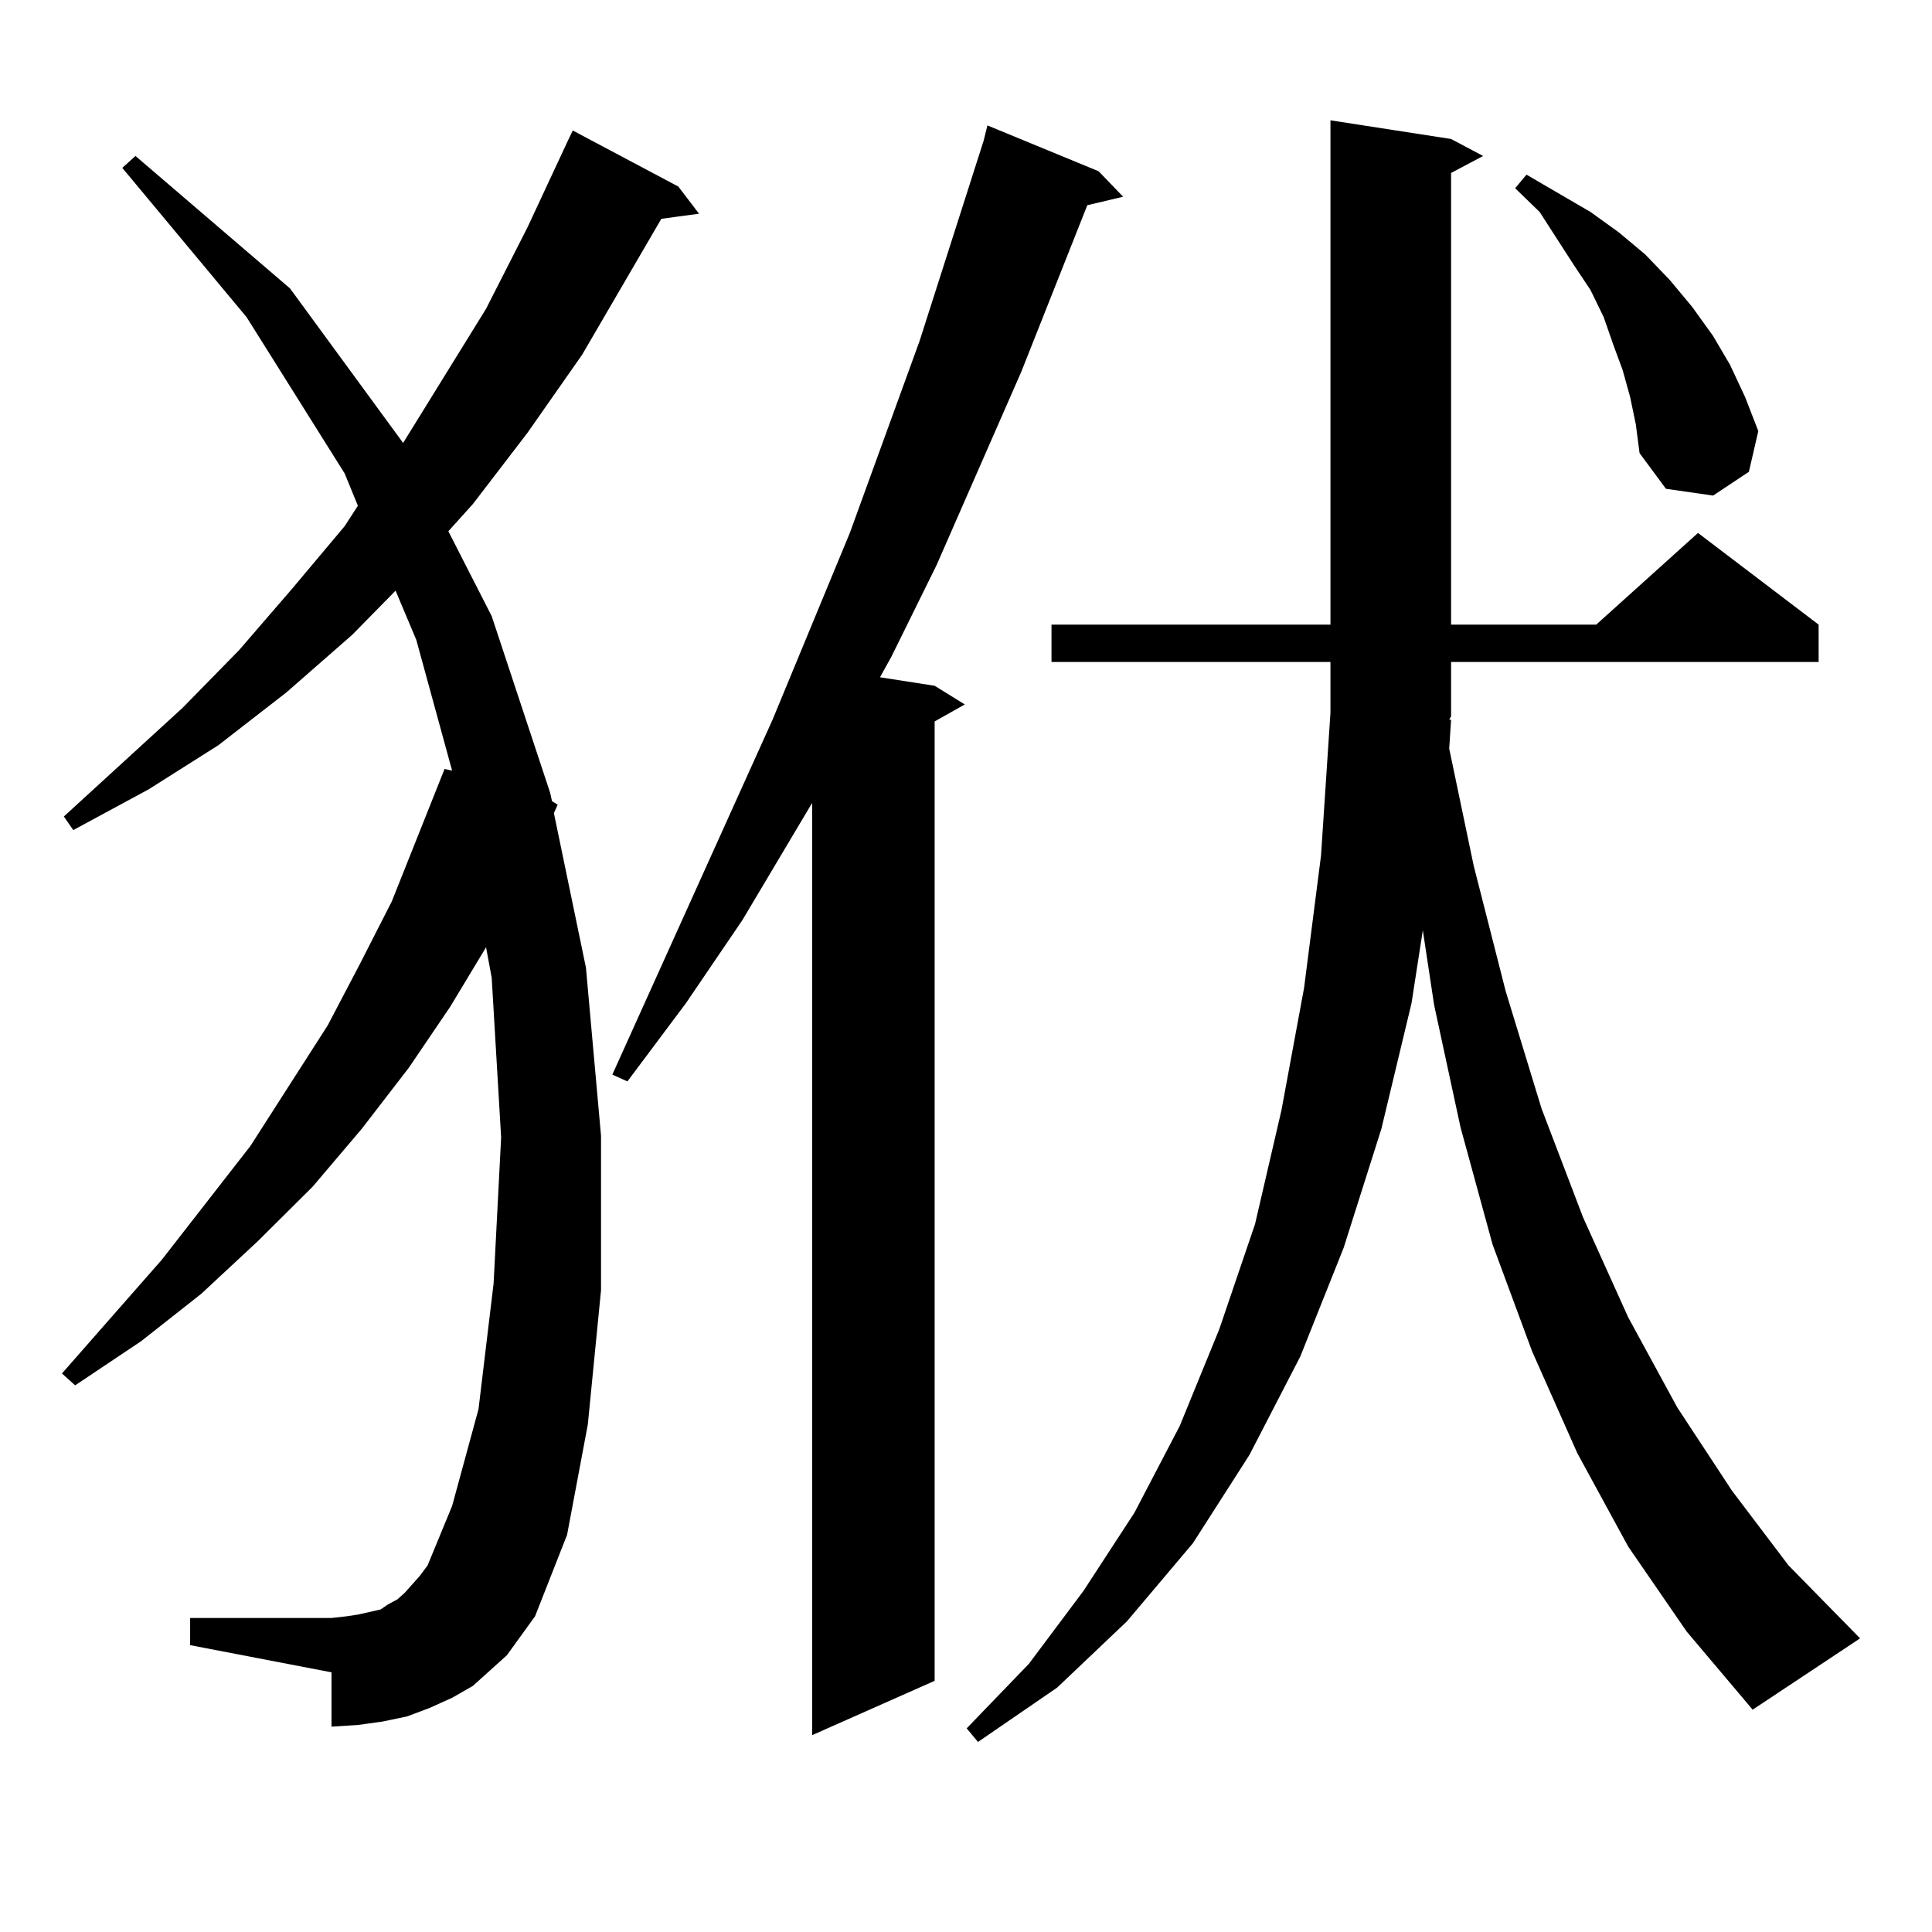
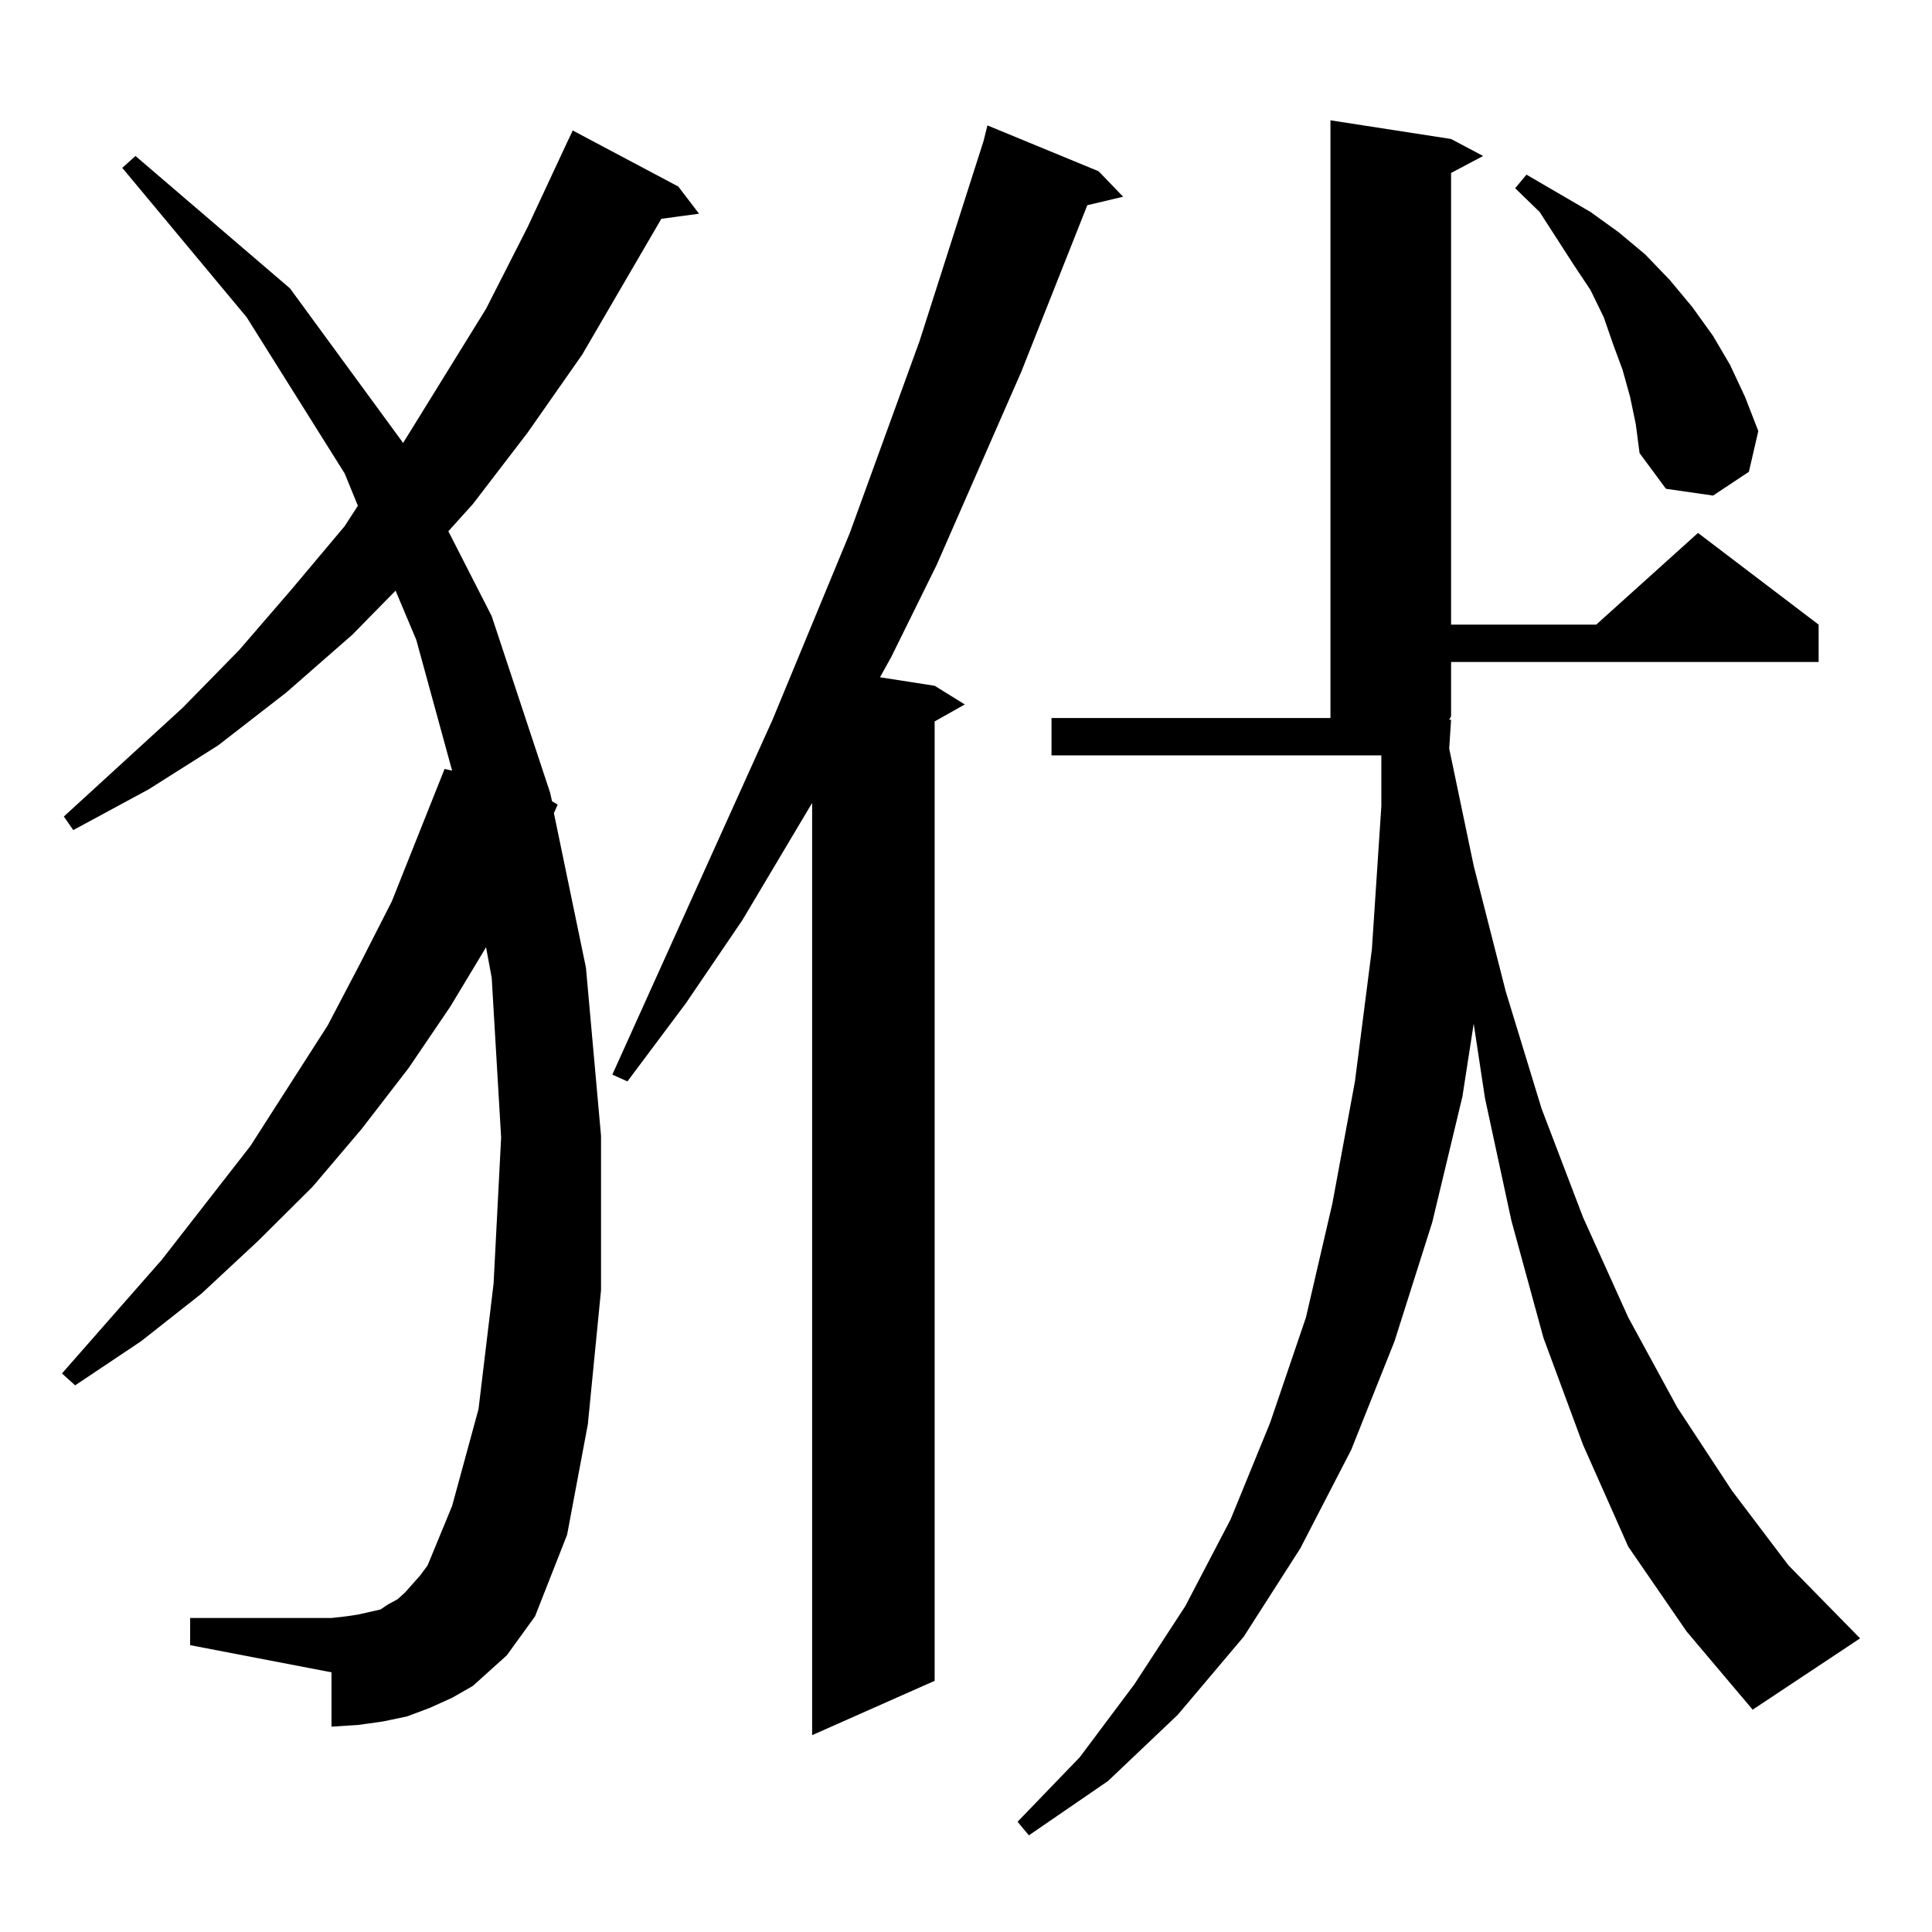
<svg xmlns="http://www.w3.org/2000/svg" version="1.1" id="图层_1" x="0px" y="0px" width="1000px" height="1000px" viewBox="0 0 1000 1000" enable-background="new 0 0 1000 1000" xml:space="preserve">
-   <path d="M262.311,856.805l-8.78,7.91l-8.78,7.91l-10.731,6.152l-11.707,5.273l-11.707,4.395l-12.683,2.637l-12.683,1.758  l-13.658,0.879v-28.125l-73.169-14.063v-14.063h73.169l7.805-0.879l5.854-0.879l11.707-2.637l3.902-2.637l4.878-2.637l3.902-3.516  l7.805-8.789l3.902-5.273l12.683-30.762l13.658-50.098l7.805-65.039l3.902-75.586l-4.878-82.617l-2.927-15.82l-18.536,30.762  l-21.463,31.641l-24.39,31.641l-25.365,29.883l-28.292,28.125l-29.268,27.246l-31.219,24.609l-34.146,22.852l-6.829-6.152  l51.706-58.887l45.853-58.887l39.999-62.402l16.585-31.641l16.585-32.52l27.316-68.555l3.902,0.879l-18.536-67.676l-10.731-25.488  l-22.438,22.852l-34.146,29.883l-35.121,27.246l-36.097,22.852l-39.023,21.094l-4.878-7.031l61.462-56.25l29.268-29.883  l27.316-31.641l27.316-32.52l6.829-10.547l-6.829-16.699l-50.73-80.859L63.291,86.883l6.829-6.152l79.998,68.555l58.535,79.98  l42.926-69.434l21.463-42.188l20.487-43.945l2.927-6.152l54.633,29.004l10.731,14.063l-19.512,2.637l-40.975,70.313l-28.292,40.43  l-28.292,36.914l-12.683,14.063l22.438,43.945l30.243,91.406l0.976,4.395l2.927,1.758l-1.951,4.395l16.585,79.98l7.805,87.012v79.98  l-6.829,69.434l-10.731,57.129l-16.585,42.188L262.311,856.805z M568.645,88.641l12.683,13.184l-18.536,4.395l-34.146,86.133  l-43.901,100.195l-23.414,47.461l-5.854,10.547l28.292,4.395l15.609,9.668l-15.609,8.789v496.582l-63.413,28.125v-482.52  l-36.097,60.645l-29.268,43.066l-30.243,40.43l-7.805-3.516l82.925-183.691l39.999-96.68l36.097-99.316l33.17-103.711l1.951-7.91  L568.645,88.641z M751.079,372.527l-0.976,14.941l12.683,60.645l16.585,65.039l18.536,60.645l21.463,56.25l23.414,51.855  l25.365,46.582l28.292,43.066l29.268,38.672l37.072,37.793l-55.608,36.914l-34.146-40.43l-30.243-43.945l-26.341-48.34  l-23.414-52.734l-20.487-55.371l-16.585-60.645l-13.658-63.281l-5.854-38.672l-5.854,37.793l-15.609,65.039l-19.512,61.523  l-22.438,56.25l-26.341,50.977l-29.268,45.703l-34.146,40.43l-36.097,34.277l-40.975,28.125l-5.854-7.031l32.194-33.398  l28.292-37.793l26.341-40.43l23.414-44.824l20.487-50.098l18.536-54.492l13.658-58.887l11.707-63.281l8.78-68.555l4.878-73.828  v-26.367H544.255v-19.336h144.387V62.273l62.438,9.668l16.585,8.789l-16.585,8.789v233.789h75.12l52.682-47.461l62.438,47.461  v19.336H751.079v28.125l-0.976,1.758H751.079z M843.76,205.535l-3.902-14.063l-4.878-13.184l-4.878-14.063l-6.829-14.063  l-8.78-13.184l-17.561-27.246L784.249,97.43l5.854-7.031l33.17,19.336l14.634,10.547l13.658,11.426l12.683,13.184l11.707,14.063  l10.731,14.941l8.78,14.941l7.805,16.699l6.829,17.578l-4.878,21.094l-18.536,12.305l-24.39-3.516l-13.658-18.457l-1.951-14.941  L843.76,205.535z" />
+   <path d="M262.311,856.805l-8.78,7.91l-8.78,7.91l-10.731,6.152l-11.707,5.273l-11.707,4.395l-12.683,2.637l-12.683,1.758  l-13.658,0.879v-28.125l-73.169-14.063v-14.063h73.169l7.805-0.879l5.854-0.879l11.707-2.637l3.902-2.637l4.878-2.637l3.902-3.516  l7.805-8.789l3.902-5.273l12.683-30.762l13.658-50.098l7.805-65.039l3.902-75.586l-4.878-82.617l-2.927-15.82l-18.536,30.762  l-21.463,31.641l-24.39,31.641l-25.365,29.883l-28.292,28.125l-29.268,27.246l-31.219,24.609l-34.146,22.852l-6.829-6.152  l51.706-58.887l45.853-58.887l39.999-62.402l16.585-31.641l16.585-32.52l27.316-68.555l3.902,0.879l-18.536-67.676l-10.731-25.488  l-22.438,22.852l-34.146,29.883l-35.121,27.246l-36.097,22.852l-39.023,21.094l-4.878-7.031l61.462-56.25l29.268-29.883  l27.316-31.641l27.316-32.52l6.829-10.547l-6.829-16.699l-50.73-80.859L63.291,86.883l6.829-6.152l79.998,68.555l58.535,79.98  l42.926-69.434l21.463-42.188l20.487-43.945l2.927-6.152l54.633,29.004l10.731,14.063l-19.512,2.637l-40.975,70.313l-28.292,40.43  l-28.292,36.914l-12.683,14.063l22.438,43.945l30.243,91.406l0.976,4.395l2.927,1.758l-1.951,4.395l16.585,79.98l7.805,87.012v79.98  l-6.829,69.434l-10.731,57.129l-16.585,42.188L262.311,856.805z M568.645,88.641l12.683,13.184l-18.536,4.395l-34.146,86.133  l-43.901,100.195l-23.414,47.461l-5.854,10.547l28.292,4.395l15.609,9.668l-15.609,8.789v496.582l-63.413,28.125v-482.52  l-36.097,60.645l-29.268,43.066l-30.243,40.43l-7.805-3.516l82.925-183.691l39.999-96.68l36.097-99.316l33.17-103.711l1.951-7.91  L568.645,88.641z M751.079,372.527l-0.976,14.941l12.683,60.645l16.585,65.039l18.536,60.645l21.463,56.25l23.414,51.855  l25.365,46.582l28.292,43.066l29.268,38.672l37.072,37.793l-55.608,36.914l-34.146-40.43l-30.243-43.945l-23.414-52.734l-20.487-55.371l-16.585-60.645l-13.658-63.281l-5.854-38.672l-5.854,37.793l-15.609,65.039l-19.512,61.523  l-22.438,56.25l-26.341,50.977l-29.268,45.703l-34.146,40.43l-36.097,34.277l-40.975,28.125l-5.854-7.031l32.194-33.398  l28.292-37.793l26.341-40.43l23.414-44.824l20.487-50.098l18.536-54.492l13.658-58.887l11.707-63.281l8.78-68.555l4.878-73.828  v-26.367H544.255v-19.336h144.387V62.273l62.438,9.668l16.585,8.789l-16.585,8.789v233.789h75.12l52.682-47.461l62.438,47.461  v19.336H751.079v28.125l-0.976,1.758H751.079z M843.76,205.535l-3.902-14.063l-4.878-13.184l-4.878-14.063l-6.829-14.063  l-8.78-13.184l-17.561-27.246L784.249,97.43l5.854-7.031l33.17,19.336l14.634,10.547l13.658,11.426l12.683,13.184l11.707,14.063  l10.731,14.941l8.78,14.941l7.805,16.699l6.829,17.578l-4.878,21.094l-18.536,12.305l-24.39-3.516l-13.658-18.457l-1.951-14.941  L843.76,205.535z" />
</svg>